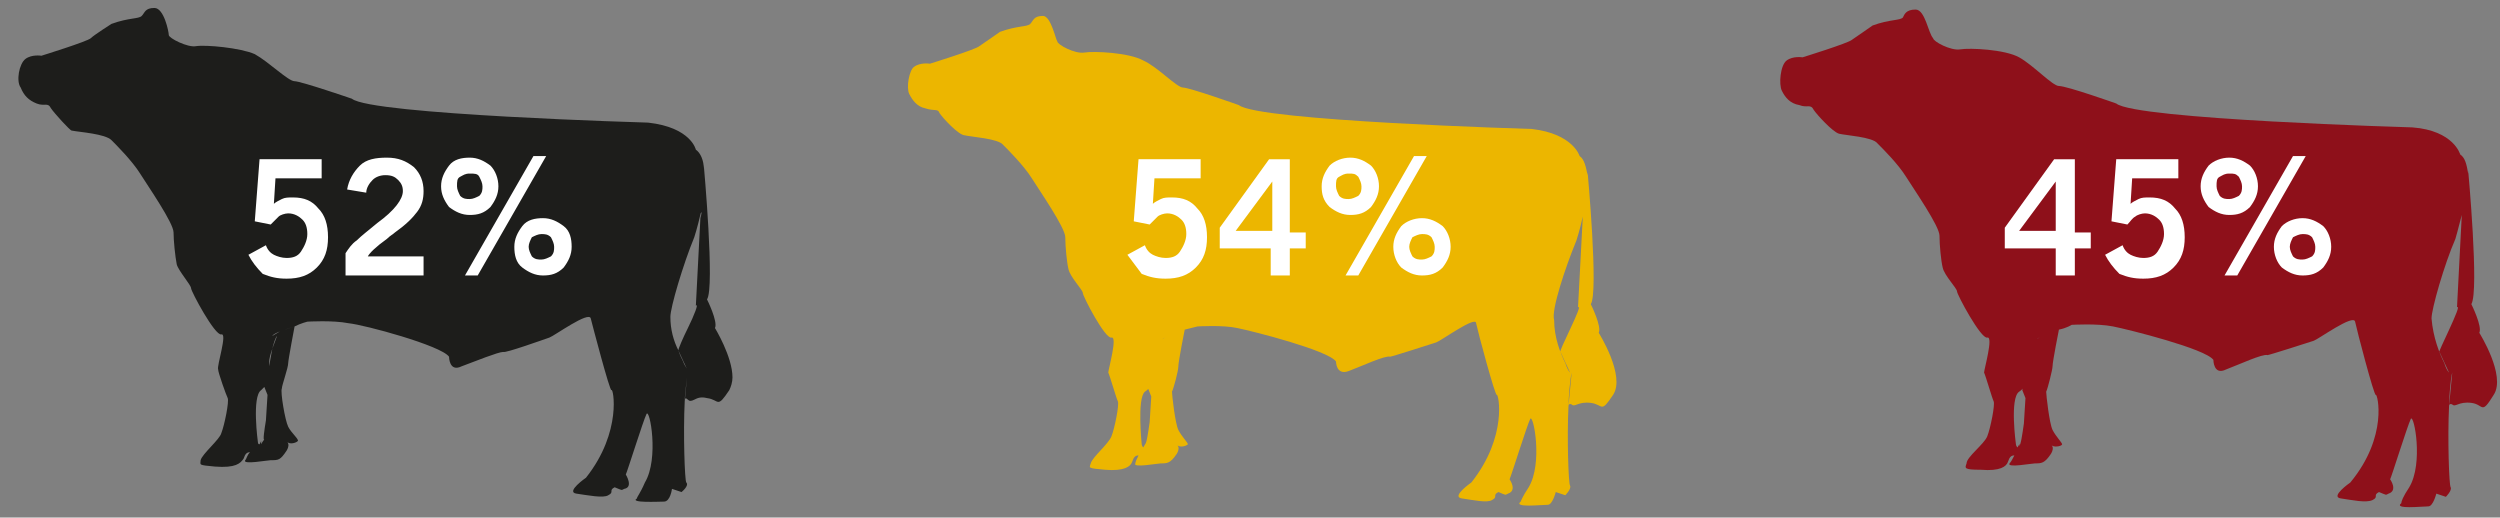
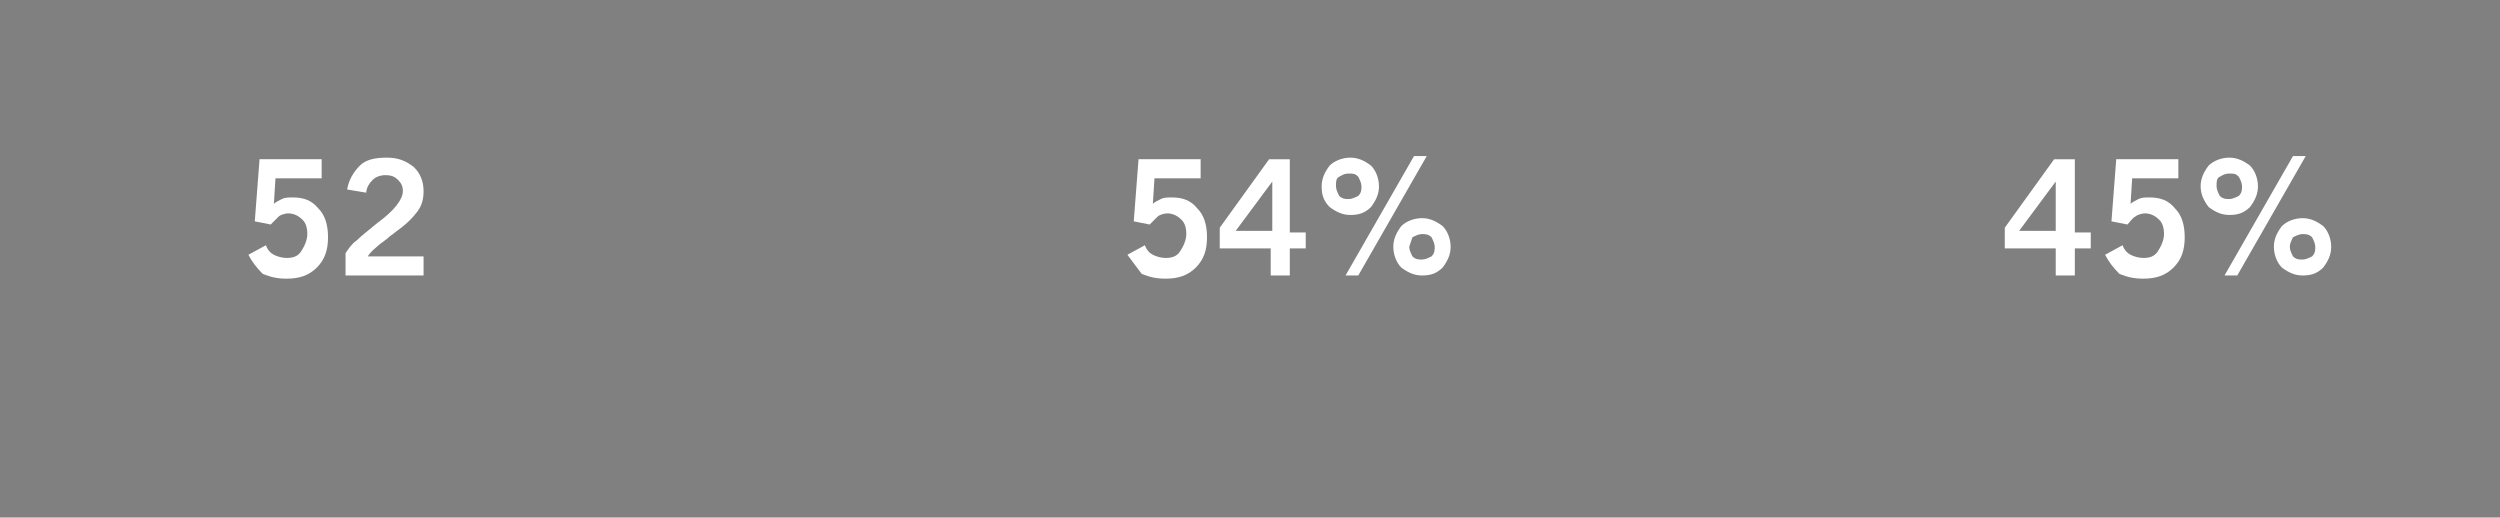
<svg xmlns="http://www.w3.org/2000/svg" xmlns:xlink="http://www.w3.org/1999/xlink" version="1.1" id="Слой_1" x="0px" y="0px" viewBox="0 0 157 32.5" style="enable-background:new 0 0 157 32.5;" xml:space="preserve">
  <rect x="0" y="0" width="157" height="32.5" fill="#808080" stroke="none" />
  <style type="text/css">
	.st0{clip-path:url(#SVGID_2_);fill:#1D1D1B;}
	.st1{clip-path:url(#SVGID_4_);fill:#ECB600;}
	.st2{clip-path:url(#SVGID_6_);fill:#8E101A;}
	.st3{enable-background:new    ;}
	.st4{fill:#FFFFFF;}
</style>
  <g>
    <g>
      <defs>
        <rect id="SVGID_1_" x="1.1" y="-1.1" width="45.4" height="34.7" />
      </defs>
      <clipPath id="SVGID_2_">
        <use xlink:href="#SVGID_1_" style="overflow:visible;" />
      </clipPath>
-       <path class="st0" d="M10.6,2.2c0,0.2,1.2,0.8,1.7,0.7C12.9,2.8,15.1,3,16,3.4c0.9,0.5,2.1,1.7,2.5,1.7s3.6,1.1,3.6,1.1    c1.2,1,18.6,1.5,18.6,1.5c2.7,0.3,3,1.7,3,1.7c0.3,0.2,0.5,0.7,0.5,1.2v-0.2c0,0,0.7,7.7,0.2,8.4c0,0,0.7,1.4,0.5,1.8    c0,0,1.1,1.8,1.1,3.1c0,0.3-0.1,0.6-0.2,0.8c-0.8,1.2-0.6,0.6-1.4,0.5c-0.4-0.1-0.6,0-0.8,0.1s-0.3,0.1-0.4,0    c-0.2-0.2-0.2,0-0.2,0.1l0.2-2.1c0,0.3-0.2,1.6-0.2,2.1l0,0l0,0l0,0l0,0c-0.1,2,0,5,0.1,5.1c0.2,0.2-0.3,0.6-0.3,0.6l-0.6-0.2    c0,0-0.1,0.8-0.5,0.8c-0.3,0-2.2,0.1-1.7-0.2l0,0c0-0.1,0.2-0.3,0.5-1c0.9-1.5,0.3-4.7,0.1-4.3c-0.2,0.4-1.2,3.6-1.3,3.8    c0,0,0.5,0.8-0.1,0.9c-0.2,0.1-0.1,0.1-0.6-0.1c-0.4,0.2,0,0.3-0.4,0.5c-0.3,0.2-1.3,0-2-0.1s0.6-1,0.6-1c2.3-2.9,1.7-5.7,1.6-5.5    c-0.1,0.1-1.2-4.1-1.3-4.5c-0.1-0.5-2.3,1.1-2.6,1.2s-2.8,1-2.9,0.9c-0.3,0-1.8,0.6-2.6,0.9c-0.8,0.4-0.8-0.6-0.8-0.6    c-0.5-0.7-5.3-2-6.3-2.1c-1-0.2-2.6-0.1-2.6-0.1s-0.4,0.1-0.8,0.3c-0.6,0.2-1.3,0.4-1.4,0.6l0.5-0.3l0.9-0.3c0,0-0.4,2.1-0.4,2.3    c0,0.3-0.4,1.4-0.4,1.6c-0.1,0.2,0.2,2,0.4,2.4c0.2,0.4,0.7,0.8,0.6,0.9s-0.4,0.2-0.6,0.1s0.2,0-0.1,0.5c-0.4,0.6-0.5,0.6-1,0.6    c-0.2,0-1.8,0.3-1.6,0c0.1-0.1,0.1-0.3,0.3-0.5c-0.2,0-0.3,0.1-0.4,0.4c-0.2,0.3-0.5,0.6-1.8,0.5c-1.1-0.1-0.9-0.1-0.9-0.4    c0.1-0.4,1.2-1.3,1.3-1.7c0.2-0.5,0.5-2,0.4-2.2s-0.6-1.6-0.6-1.8c-0.1-0.2,0.6-2.3,0.2-2.2c-0.4,0.1-1.9-2.7-1.9-2.9    c0-0.2-0.8-1.1-0.9-1.5c-0.1-0.5-0.2-1.5-0.2-2c0-0.6-1.6-2.9-2.1-3.7C8.3,10.1,7.3,9.1,7,8.8C6.6,8.4,5,8.3,4.5,8.2    c-0.1,0-1.1-1.1-1.3-1.4C3,6.4,2.8,6.7,2.3,6.5s-0.8-0.5-1-1C1,5.1,1.2,4,1.6,3.7s1-0.2,1-0.2s2.9-0.9,3.1-1.1    C5.9,2.2,7,1.5,7,1.5C8.1,1.1,8.7,1.2,8.9,1s0.2-0.5,0.8-0.5S10.6,2,10.6,2.2 M44.1,13.1c0,0.1,0,0.2-0.1,0.3c0,0,0,0.1,0,0.3    L44.1,13.1z M44,13.4c-0.2,0.9-0.4,1.5-0.4,1.5c-0.7,1.7-1.5,4.4-1.5,5c0,0.8,0.2,1.5,0.5,2.1c0-0.1,0.3-0.8,0.6-1.4    c0.4-0.8,0.7-1.6,0.5-1.4L44,13.4z M17.4,21.1c-0.1,0.1-0.2,0.4-0.3,0.8L17.4,21.1z M17.1,21.9c-0.1,0.3-0.2,0.6-0.2,0.9    c0,0.1,0,0.1,0,0.2L17.1,21.9z M42.6,22L42.6,22c0.1,0.3,0.2,0.5,0.3,0.7c0.1,0.3,0.3,0.5,0.3,0.6L42.6,22z M16.7,26.4l0.1-1.6    l-0.2-0.5l-0.1,0.1l0,0l0,0l-0.1,0.1c-0.6,0.4-0.2,3.3-0.2,3.3s0,0.1,0.1,0.1l0.1-0.2v0.2c0.1-0.2,0.2-0.3,0.2-0.3l0,0    C16.5,27.7,16.6,27,16.7,26.4 M16.4,24.4L16.4,24.4L16.4,24.4z" />
    </g>
  </g>
  <g>
    <g>
      <defs>
-         <rect id="SVGID_3_" x="56.3" y="-1.1" width="45.4" height="34.7" />
-       </defs>
+         </defs>
      <clipPath id="SVGID_4_">
        <use xlink:href="#SVGID_3_" style="overflow:visible;" />
      </clipPath>
      <path class="st1" d="M98.4,25.5L98.4,25.5L98.4,25.5C98.4,25.4,98.4,25.5,98.4,25.5 M57.1,5.9c0.2,0.4,0.5,0.8,1,0.9    c0.6,0.2,0.8,0,0.9,0.3c0.2,0.3,1.2,1.4,1.6,1.4C61,8.6,62.7,8.7,63,9.1c0.3,0.3,1.3,1.3,1.8,2.1s2.1,3.1,2.1,3.7    c0,0.6,0.1,1.6,0.2,2c0.1,0.5,0.9,1.3,0.9,1.5s1.4,2.9,1.8,2.8s-0.2,2-0.2,2.2c0.1,0.2,0.5,1.6,0.6,1.8c0.1,0.2-0.2,1.7-0.4,2.2    c-0.2,0.5-1.2,1.3-1.3,1.7c-0.1,0.3-0.2,0.3,0.9,0.4c1.2,0.1,1.6-0.2,1.7-0.5s0.2-0.4,0.4-0.4c-0.1,0.2-0.2,0.4-0.2,0.5    c-0.2,0.3,1.4,0,1.6,0c0.4,0,0.6,0,1-0.6c0.3-0.5-0.1-0.6,0.1-0.5s0.5,0,0.6-0.1c0-0.1-0.4-0.5-0.6-0.9s-0.4-2.2-0.4-2.4    c0.1-0.2,0.4-1.3,0.4-1.6c0-0.3,0.4-2.3,0.4-2.3c0.4-0.1,0.8-0.2,0.8-0.2s1.6-0.1,2.5,0.1c1,0.2,5.7,1.4,6.2,2.1    c0,0,0,0.9,0.8,0.6s2.3-1,2.6-0.9c0.1,0,2.6-0.8,2.9-0.9s2.5-1.7,2.5-1.2c0.1,0.5,1.2,4.6,1.3,4.5c0.1-0.1,0.7,2.6-1.6,5.5    c0,0-1.3,0.9-0.6,1c0.7,0.1,1.6,0.3,1.9,0.1c0.4-0.2,0-0.3,0.4-0.5c0.5,0.2,0.4,0.2,0.6,0.1c0.6-0.2,0.1-0.9,0.1-0.9    c0.1-0.2,1.1-3.4,1.3-3.8c0.2-0.3,0.8,2.8-0.1,4.3c-0.4,0.6-0.5,0.9-0.5,0.9l0,0c-0.5,0.4,1.3,0.2,1.7,0.2c0.3,0,0.5-0.8,0.5-0.8    l0.6,0.2c0,0,0.4-0.4,0.3-0.6c-0.1-0.1-0.2-3-0.1-5l0,0c0-0.5,0.1-1.7,0.2-2.1l-0.2,2.1c0,0,0-0.2,0.2-0.1    c0.2,0.2,0.4-0.2,1.2-0.1c0.8,0.1,0.6,0.7,1.4-0.5s-0.9-3.9-0.9-3.9c0.2-0.4-0.5-1.8-0.5-1.8c0.5-0.7-0.2-8.3-0.2-8.3V11    c-0.1-0.5-0.2-1-0.5-1.2c0,0-0.4-1.4-3-1.7c0,0-17.2-0.5-18.4-1.5c0,0-3.1-1.1-3.5-1.1s-1.6-1.3-2.5-1.7c-0.9-0.5-3.1-0.6-3.7-0.5    c-0.6,0.1-1.7-0.5-1.7-0.7C66.3,2.5,66,1,65.5,1c-0.6,0-0.6,0.3-0.8,0.5c-0.2,0.2-0.8,0.1-1.9,0.5c0,0-1,0.7-1.3,0.9    C61.3,3.1,58.4,4,58.4,4s-0.6-0.1-1,0.2C57.1,4.4,56.9,5.5,57.1,5.9 M99.4,13.4V14c0-0.2,0-0.3,0-0.3    C99.4,13.5,99.4,13.5,99.4,13.4 M99,15.1c0,0,0.2-0.6,0.4-1.5l-0.3,5.7c0.4-0.3-1.3,2.9-1.1,2.8l0.6,1.3c-0.1-0.1-0.2-0.3-0.3-0.6    c-0.3-0.6-0.7-1.6-0.7-2.7C97.4,19.5,98.3,16.8,99,15.1 M71.8,28.1v-0.2V28.1c-0.1-0.1-0.1-0.2-0.1-0.2s-0.3-2.9,0.2-3.3    c0.6-0.4,0.4-0.9,0.6-1.6s0.4-1.5,0.5-1.7c0.1-0.1,0.8-0.4,1.4-0.6L73.5,21L73,21.3l-0.3,0.8l-0.6,2.3l0.2,0.5l-0.1,1.6    c-0.1,0.7-0.2,1.4-0.3,1.4C72,27.8,71.9,27.9,71.8,28.1 M72,24.5L72,24.5L72,24.5z" />
    </g>
  </g>
  <g>
    <g>
      <defs>
        <rect id="SVGID_5_" x="111.6" y="-1.1" width="45.4" height="34.7" />
      </defs>
      <clipPath id="SVGID_6_">
        <use xlink:href="#SVGID_5_" style="overflow:visible;" />
      </clipPath>
-       <path class="st2" d="M153.6,25.4L153.6,25.4L153.6,25.4L153.6,25.4 M154.6,13.2v0.6c0-0.2,0-0.3,0-0.3    C154.6,13.4,154.6,13.3,154.6,13.2 M154.2,15c0,0,0.2-0.7,0.4-1.5l-0.3,5.8c0.4-0.3-1.3,3-1.1,2.8l0.6,1.3    c-0.1-0.1-0.2-0.3-0.3-0.6c-0.3-0.6-0.7-1.6-0.8-2.8C152.7,19.4,153.5,16.6,154.2,15 M126.7,28.1v-0.2V28.1    c-0.1-0.1-0.1-0.2-0.1-0.2s-0.4-2.9,0.2-3.3s0.4-0.9,0.6-1.6s0.4-1.5,0.5-1.7c0.1-0.1,0.8-0.4,1.4-0.6l-0.9,0.3l-0.5,0.3l-0.3,0.8    l-0.6,2.4l0.2,0.5l-0.1,1.6c-0.1,0.7-0.2,1.4-0.3,1.4C126.9,27.8,126.8,27.9,126.7,28.1 M120.3,0.6L120.3,0.6    c-0.6,0-0.7,0.3-0.8,0.5c-0.2,0.2-0.8,0.1-1.9,0.5c0,0-1,0.7-1.3,0.9c-0.2,0.2-3.1,1.1-3.1,1.1s-0.6-0.1-1,0.2s-0.5,1.5-0.3,1.9    c0.2,0.4,0.5,0.8,1.1,0.9c0.5,0.2,0.7-0.1,0.9,0.3c0.2,0.3,1.2,1.4,1.6,1.5c0.4,0.1,2.1,0.2,2.4,0.6c0.4,0.4,1.3,1.3,1.8,2.1    s2.1,3.1,2.1,3.7c0,0.6,0.1,1.6,0.2,2c0.1,0.5,0.9,1.3,0.9,1.5s1.5,3,1.9,2.9s-0.2,2-0.2,2.2c0.1,0.2,0.5,1.6,0.6,1.8    s-0.2,1.7-0.4,2.2c-0.2,0.5-1.3,1.3-1.3,1.7c-0.1,0.3-0.2,0.4,0.9,0.4c1.2,0.1,1.6-0.2,1.7-0.5s0.2-0.4,0.4-0.4    c-0.1,0.2-0.2,0.4-0.3,0.5c-0.2,0.3,1.4,0,1.6,0c0.4,0,0.6,0,1-0.6c0.3-0.5-0.1-0.6,0.1-0.5c0.2,0.1,0.6,0,0.6-0.1    s-0.4-0.5-0.6-0.9c-0.2-0.4-0.4-2.2-0.4-2.4c0.1-0.2,0.4-1.4,0.4-1.6c0-0.3,0.4-2.3,0.4-2.3c0.5-0.1,0.8-0.3,0.8-0.3    s1.6-0.1,2.6,0.1s5.8,1.4,6.3,2.1c0,0,0,1,0.8,0.6c0.8-0.3,2.3-1,2.6-0.9c0.1,0,2.6-0.8,2.9-0.9c0.3-0.1,2.5-1.7,2.6-1.2    s1.2,4.7,1.3,4.6c0.1-0.1,0.8,2.6-1.6,5.5c0,0-1.3,0.9-0.6,1s1.6,0.3,2,0.1c0.4-0.2,0-0.3,0.4-0.5c0.5,0.2,0.4,0.2,0.6,0.1    c0.6-0.2,0.1-0.9,0.1-0.9c0.1-0.2,1.1-3.4,1.3-3.8c0.2-0.3,0.8,2.8-0.1,4.3c-0.4,0.6-0.5,0.9-0.5,1l0,0c-0.5,0.4,1.3,0.2,1.7,0.2    c0.3,0,0.5-0.8,0.5-0.8l0.6,0.2c0,0,0.4-0.4,0.3-0.6c-0.1-0.1-0.2-3.1-0.1-5.1l0,0c0-0.5,0.1-1.8,0.2-2.1l-0.2,2.1    c0,0,0-0.2,0.2-0.1c0.2,0.2,0.4-0.2,1.2-0.1s0.6,0.8,1.4-0.5c0.8-1.2-0.9-3.9-0.9-3.9c0.2-0.4-0.5-1.8-0.5-1.8    c0.5-0.8-0.2-8.4-0.2-8.4v0.2c-0.1-0.6-0.2-1-0.5-1.2c0,0-0.4-1.5-3-1.7c0,0-17.4-0.5-18.6-1.5c0,0-3.1-1.1-3.6-1.1    c-0.4,0-1.6-1.3-2.5-1.8s-3.1-0.6-3.7-0.5c-0.6,0.1-1.7-0.5-1.7-0.7C121.1,2.1,120.9,0.6,120.3,0.6 M126.9,24.5L126.9,24.5    L126.9,24.5z" />
    </g>
  </g>
  <g class="st3">
    <path class="st4" d="M15.6,16l1.1-0.6c0.1,0.3,0.3,0.5,0.5,0.6s0.5,0.2,0.8,0.2c0.4,0,0.7-0.1,0.9-0.4s0.4-0.7,0.4-1.1   c0-0.4-0.1-0.7-0.3-0.9c-0.2-0.2-0.5-0.4-0.9-0.4c-0.2,0-0.5,0.1-0.6,0.2s-0.3,0.3-0.5,0.5l-1-0.2l0.3-3.9h3.9v1.2h-2.9l-0.1,1.6   c0.1-0.1,0.3-0.2,0.5-0.3c0.2-0.1,0.4-0.1,0.7-0.1c0.7,0,1.2,0.2,1.6,0.7c0.4,0.4,0.6,1,0.6,1.8c0,0.8-0.2,1.4-0.7,1.9   c-0.5,0.5-1.1,0.7-1.9,0.7c-0.6,0-1-0.1-1.5-0.3C16.1,16.8,15.8,16.4,15.6,16z" />
    <path class="st4" d="M21.7,17.2v-1.3c0.2-0.3,0.4-0.6,0.7-0.8c0.3-0.3,0.7-0.6,1.3-1.1h0c1.1-0.8,1.6-1.5,1.6-2   c0-0.3-0.1-0.5-0.3-0.7c-0.2-0.2-0.4-0.3-0.8-0.3c-0.3,0-0.6,0.1-0.8,0.3s-0.4,0.5-0.4,0.8l-1.2-0.2c0.1-0.6,0.4-1.1,0.8-1.5   s1-0.5,1.7-0.5c0.7,0,1.2,0.2,1.7,0.6c0.4,0.4,0.6,0.9,0.6,1.5c0,0.5-0.1,0.9-0.4,1.3s-0.7,0.8-1.4,1.3c-0.1,0.1-0.3,0.2-0.5,0.4   c-0.7,0.5-1.1,0.9-1.2,1.1h3.5v1.2H21.7z" />
  </g>
  <g class="st3">
-     <path class="st4" d="M27.7,11.7c0-0.5,0.2-0.9,0.5-1.3s0.8-0.5,1.3-0.5c0.5,0,0.9,0.2,1.3,0.5c0.3,0.3,0.5,0.8,0.5,1.3   c0,0.5-0.2,0.9-0.5,1.3c-0.4,0.4-0.8,0.5-1.3,0.5c-0.5,0-0.9-0.2-1.3-0.5C27.9,12.6,27.7,12.2,27.7,11.7z M28.7,11.7   c0,0.2,0.1,0.4,0.2,0.6c0.2,0.2,0.4,0.2,0.6,0.2s0.4-0.1,0.6-0.2c0.2-0.2,0.2-0.4,0.2-0.6c0-0.2-0.1-0.4-0.2-0.6s-0.3-0.2-0.6-0.2   s-0.4,0.1-0.6,0.2C28.7,11.2,28.7,11.4,28.7,11.7z M29.2,17.3l4.3-7.5h0.8L30,17.3H29.2z M32.3,15.5c0-0.5,0.2-0.9,0.5-1.3   s0.8-0.5,1.3-0.5c0.5,0,0.9,0.2,1.3,0.5s0.5,0.8,0.5,1.3c0,0.5-0.2,0.9-0.5,1.3c-0.4,0.4-0.8,0.5-1.3,0.5c-0.5,0-0.9-0.2-1.3-0.5   C32.4,16.5,32.3,16,32.3,15.5z M33.2,15.5c0,0.2,0.1,0.4,0.2,0.6c0.2,0.2,0.4,0.2,0.6,0.2c0.2,0,0.4-0.1,0.6-0.2   c0.2-0.2,0.2-0.4,0.2-0.6c0-0.2-0.1-0.4-0.2-0.6c-0.2-0.2-0.4-0.2-0.6-0.2s-0.4,0.1-0.6,0.2C33.3,15.1,33.2,15.3,33.2,15.5z" />
-   </g>
+     </g>
  <g class="st3">
    <path class="st4" d="M129.1,17.3v-1.7h-3.2v-1.3l3.1-4.3h1.3v4.6h1v1h-1v1.7H129.1z M126.8,14.5h2.3v-3.1L126.8,14.5z" />
    <path class="st4" d="M132.2,16l1.1-0.6c0.1,0.3,0.3,0.5,0.5,0.6s0.5,0.2,0.8,0.2c0.4,0,0.7-0.1,0.9-0.4s0.4-0.7,0.4-1.1   c0-0.4-0.1-0.7-0.3-0.9c-0.2-0.2-0.5-0.4-0.9-0.4c-0.2,0-0.5,0.1-0.6,0.2c-0.2,0.1-0.3,0.3-0.5,0.5l-1-0.2l0.3-3.9h3.9v1.2h-2.9   l-0.1,1.6c0.1-0.1,0.3-0.2,0.5-0.3c0.2-0.1,0.4-0.1,0.7-0.1c0.7,0,1.2,0.2,1.6,0.7c0.4,0.4,0.6,1,0.6,1.8c0,0.8-0.2,1.4-0.7,1.9   c-0.5,0.5-1.1,0.7-1.9,0.7c-0.6,0-1-0.1-1.5-0.3C132.7,16.8,132.4,16.4,132.2,16z" />
  </g>
  <g class="st3">
    <path class="st4" d="M138.2,11.7c0-0.5,0.2-0.9,0.5-1.3c0.3-0.3,0.8-0.5,1.3-0.5c0.5,0,0.9,0.2,1.3,0.5c0.3,0.3,0.5,0.8,0.5,1.3   c0,0.5-0.2,0.9-0.5,1.3c-0.4,0.4-0.8,0.5-1.3,0.5c-0.5,0-0.9-0.2-1.3-0.5C138.4,12.6,138.2,12.2,138.2,11.7z M139.2,11.7   c0,0.2,0.1,0.4,0.2,0.6c0.2,0.2,0.4,0.2,0.6,0.2s0.4-0.1,0.6-0.2c0.2-0.2,0.2-0.4,0.2-0.6c0-0.2-0.1-0.4-0.2-0.6   c-0.2-0.2-0.3-0.2-0.6-0.2s-0.4,0.1-0.6,0.2S139.2,11.4,139.2,11.7z M139.7,17.3l4.3-7.5h0.8l-4.3,7.5H139.7z M142.8,15.5   c0-0.5,0.2-0.9,0.5-1.3c0.3-0.3,0.8-0.5,1.3-0.5c0.5,0,0.9,0.2,1.3,0.5c0.3,0.3,0.5,0.8,0.5,1.3c0,0.5-0.2,0.9-0.5,1.3   c-0.4,0.4-0.8,0.5-1.3,0.5c-0.5,0-0.9-0.2-1.3-0.5C143,16.5,142.8,16,142.8,15.5z M143.8,15.5c0,0.2,0.1,0.4,0.2,0.6   c0.2,0.2,0.4,0.2,0.6,0.2c0.2,0,0.4-0.1,0.6-0.2c0.2-0.2,0.2-0.4,0.2-0.6c0-0.2-0.1-0.4-0.2-0.6c-0.2-0.2-0.4-0.2-0.6-0.2   s-0.4,0.1-0.6,0.2C143.9,15.1,143.8,15.3,143.8,15.5z" />
  </g>
  <g class="st3">
    <path class="st4" d="M70.8,16l1.1-0.6c0.1,0.3,0.3,0.5,0.5,0.6s0.5,0.2,0.8,0.2c0.4,0,0.7-0.1,0.9-0.4s0.4-0.7,0.4-1.1   c0-0.4-0.1-0.7-0.3-0.9c-0.2-0.2-0.5-0.4-0.9-0.4c-0.2,0-0.5,0.1-0.6,0.2s-0.3,0.3-0.5,0.5l-1-0.2l0.3-3.9h3.9v1.2h-2.9l-0.1,1.6   c0.1-0.1,0.3-0.2,0.5-0.3c0.2-0.1,0.4-0.1,0.7-0.1c0.7,0,1.2,0.2,1.6,0.7c0.4,0.4,0.6,1,0.6,1.8c0,0.8-0.2,1.4-0.7,1.9   c-0.5,0.5-1.1,0.7-1.9,0.7c-0.6,0-1-0.1-1.5-0.3C71.4,16.8,71.1,16.4,70.8,16z" />
    <path class="st4" d="M79.8,17.3v-1.7h-3.2v-1.3l3.1-4.3h1.3v4.6h1v1h-1v1.7H79.8z M77.6,14.5h2.3v-3.1L77.6,14.5z" />
  </g>
  <g class="st3">
-     <path class="st4" d="M83,11.7c0-0.5,0.2-0.9,0.5-1.3c0.3-0.3,0.8-0.5,1.3-0.5c0.5,0,0.9,0.2,1.3,0.5c0.3,0.3,0.5,0.8,0.5,1.3   c0,0.5-0.2,0.9-0.5,1.3c-0.4,0.4-0.8,0.5-1.3,0.5c-0.5,0-0.9-0.2-1.3-0.5C83.1,12.6,83,12.2,83,11.7z M83.9,11.7   c0,0.2,0.1,0.4,0.2,0.6c0.2,0.2,0.4,0.2,0.6,0.2s0.4-0.1,0.6-0.2c0.2-0.2,0.2-0.4,0.2-0.6c0-0.2-0.1-0.4-0.2-0.6   c-0.2-0.2-0.3-0.2-0.6-0.2s-0.4,0.1-0.6,0.2S83.9,11.4,83.9,11.7z M84.5,17.3l4.3-7.5h0.8l-4.3,7.5H84.5z M87.5,15.5   c0-0.5,0.2-0.9,0.5-1.3c0.3-0.3,0.8-0.5,1.3-0.5c0.5,0,0.9,0.2,1.3,0.5c0.3,0.3,0.5,0.8,0.5,1.3c0,0.5-0.2,0.9-0.5,1.3   c-0.4,0.4-0.8,0.5-1.3,0.5c-0.5,0-0.9-0.2-1.3-0.5C87.7,16.5,87.5,16,87.5,15.5z M88.5,15.5c0,0.2,0.1,0.4,0.2,0.6   c0.2,0.2,0.4,0.2,0.6,0.2c0.2,0,0.4-0.1,0.6-0.2c0.2-0.2,0.2-0.4,0.2-0.6c0-0.2-0.1-0.4-0.2-0.6c-0.2-0.2-0.4-0.2-0.6-0.2   s-0.4,0.1-0.6,0.2C88.6,15.1,88.5,15.3,88.5,15.5z" />
+     <path class="st4" d="M83,11.7c0-0.5,0.2-0.9,0.5-1.3c0.3-0.3,0.8-0.5,1.3-0.5c0.5,0,0.9,0.2,1.3,0.5c0.3,0.3,0.5,0.8,0.5,1.3   c0,0.5-0.2,0.9-0.5,1.3c-0.4,0.4-0.8,0.5-1.3,0.5c-0.5,0-0.9-0.2-1.3-0.5C83.1,12.6,83,12.2,83,11.7z M83.9,11.7   c0,0.2,0.1,0.4,0.2,0.6c0.2,0.2,0.4,0.2,0.6,0.2s0.4-0.1,0.6-0.2c0.2-0.2,0.2-0.4,0.2-0.6c0-0.2-0.1-0.4-0.2-0.6   c-0.2-0.2-0.3-0.2-0.6-0.2s-0.4,0.1-0.6,0.2S83.9,11.4,83.9,11.7z M84.5,17.3l4.3-7.5h0.8l-4.3,7.5H84.5z M87.5,15.5   c0-0.5,0.2-0.9,0.5-1.3c0.3-0.3,0.8-0.5,1.3-0.5c0.5,0,0.9,0.2,1.3,0.5c0.3,0.3,0.5,0.8,0.5,1.3c0,0.5-0.2,0.9-0.5,1.3   c-0.4,0.4-0.8,0.5-1.3,0.5c-0.5,0-0.9-0.2-1.3-0.5C87.7,16.5,87.5,16,87.5,15.5z M88.5,15.5c0,0.2,0.1,0.4,0.2,0.6   c0.2,0.2,0.4,0.2,0.6,0.2c0.2,0,0.4-0.1,0.6-0.2c0.2-0.2,0.2-0.4,0.2-0.6c0-0.2-0.1-0.4-0.2-0.6c-0.2-0.2-0.4-0.2-0.6-0.2   s-0.4,0.1-0.6,0.2z" />
  </g>
</svg>